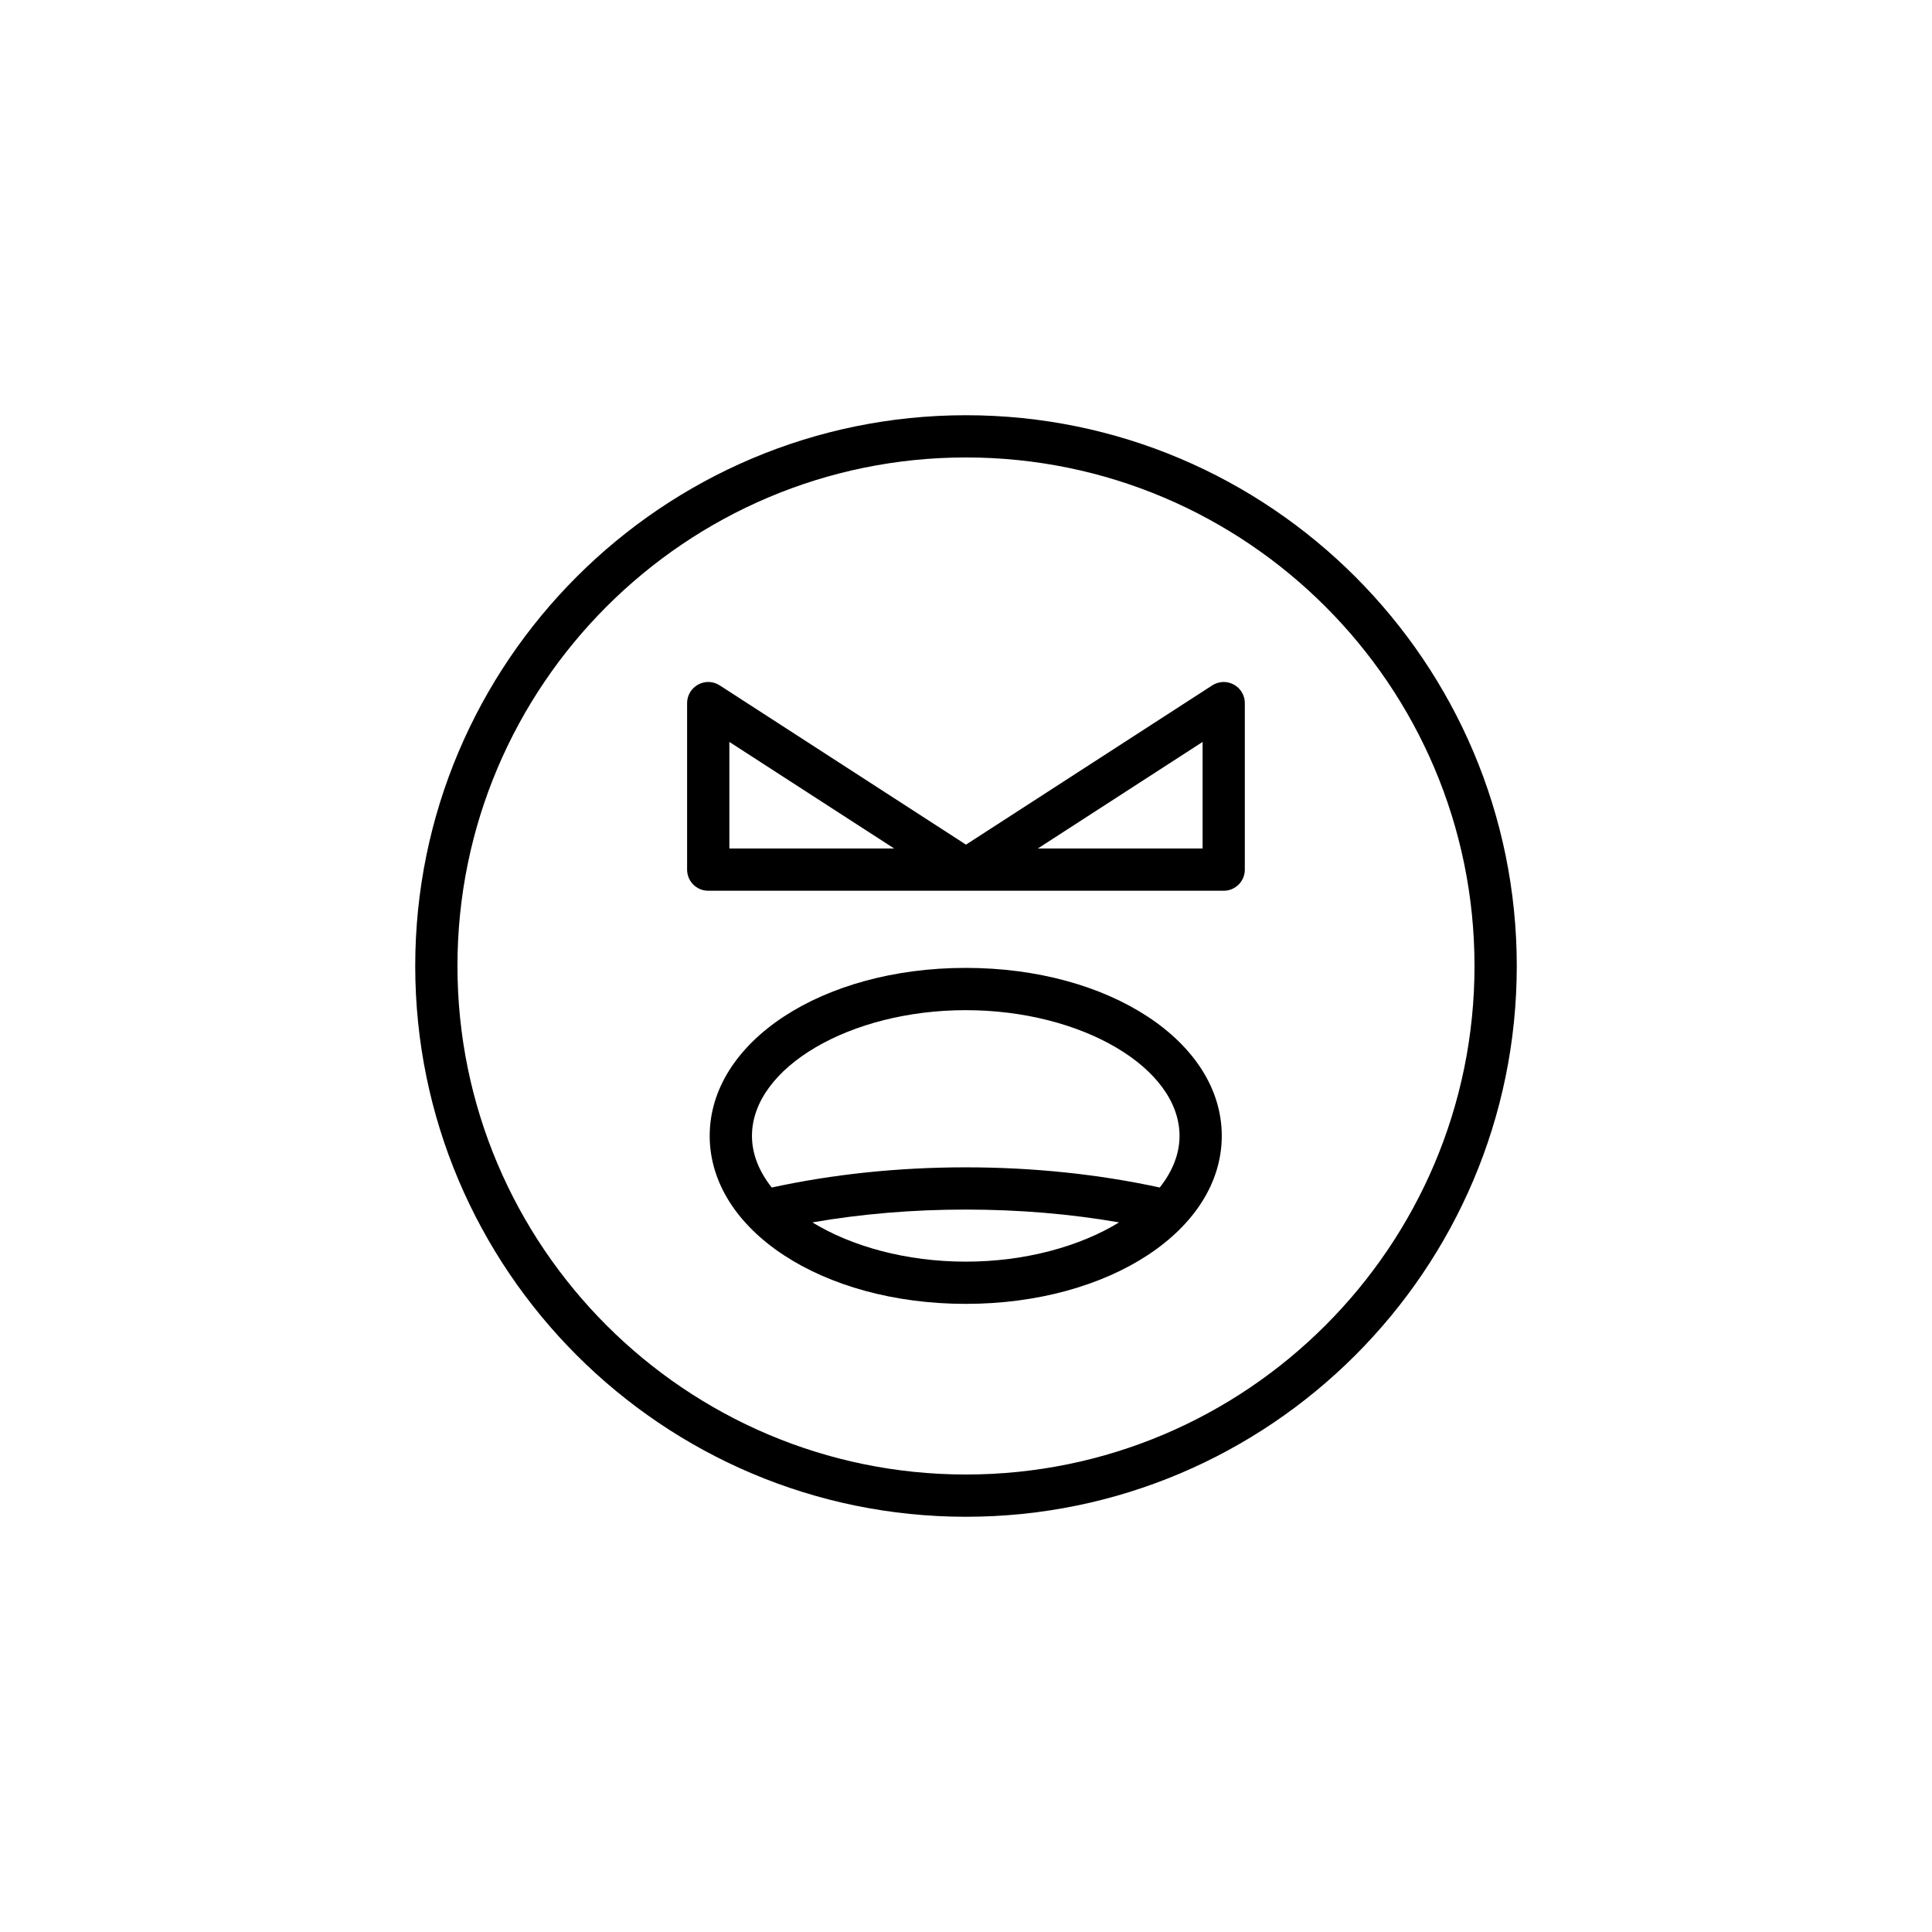
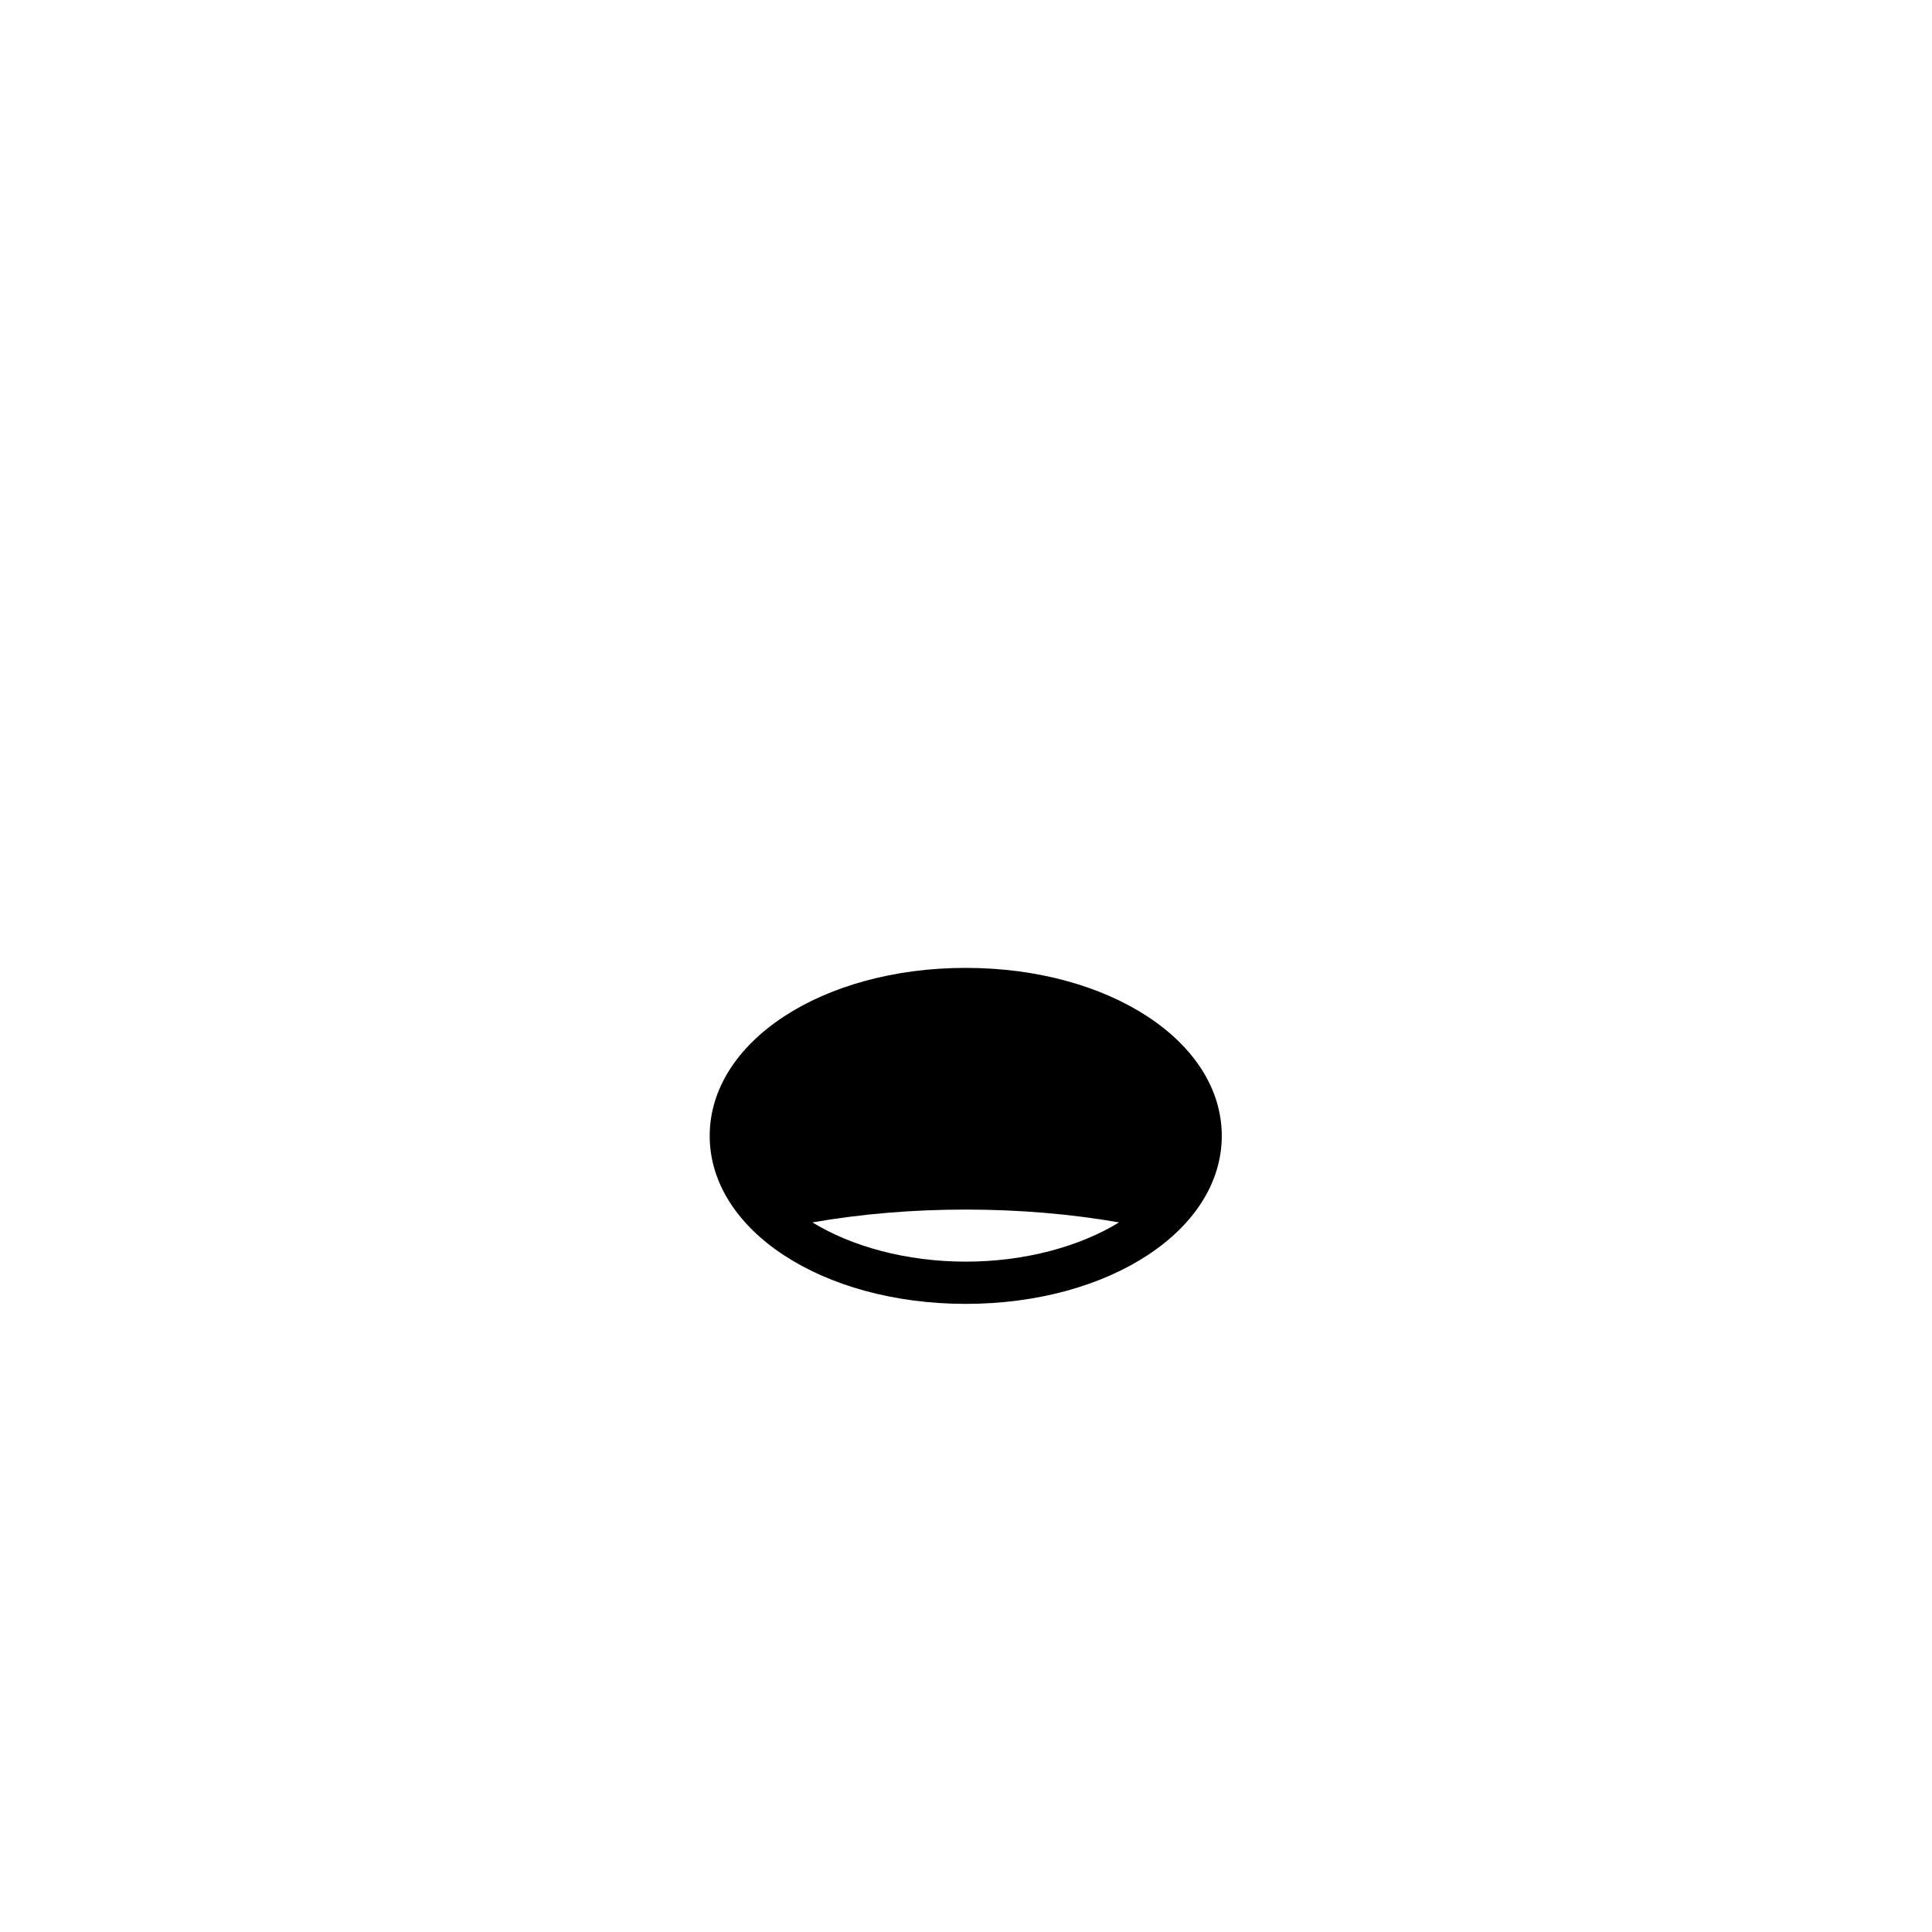
<svg xmlns="http://www.w3.org/2000/svg" fill="#000000" width="800px" height="800px" version="1.1" viewBox="144 144 512 512">
  <g>
-     <path d="m400 254.04c-80.48 0-145.96 65.48-145.96 145.96s65.48 145.96 145.96 145.96 145.96-65.477 145.96-145.96-65.477-145.96-145.96-145.96zm0 280.72c-74.309 0-134.77-60.457-134.77-134.77 0-74.305 60.457-134.76 134.77-134.76s134.76 60.457 134.76 134.77-60.453 134.76-134.76 134.76z" />
-     <path d="m470.97 325.42c-1.805-0.992-3.992-0.902-5.711 0.211l-65.262 42.207-65.266-42.207c-1.73-1.121-3.934-1.203-5.715-0.211-1.805 0.98-2.926 2.863-2.926 4.914v44.125c0 3.094 2.504 5.598 5.598 5.598h68.234c0.023 0 0.047-0.012 0.07-0.012 0.023 0 0.047 0.012 0.07 0.012h68.23c3.094 0 5.598-2.504 5.598-5.598v-44.129c0.004-2.047-1.117-3.934-2.922-4.91zm-133.68 43.441v-28.242l43.676 28.242zm125.41 0h-43.668l43.668-28.242z" />
-     <path d="m399.93 400.5c-38.047 0-67.852 19.555-67.852 44.52 0 24.965 29.805 44.52 67.852 44.52s67.852-19.555 67.852-44.52c0.004-24.965-29.801-44.52-67.852-44.52zm0 77.848c-15.77 0-30.25-4.039-40.637-10.402 12.91-2.242 26.52-3.398 40.637-3.398 14.117 0 27.727 1.156 40.637 3.398-10.387 6.359-24.867 10.402-40.637 10.402zm51.418-19.648c-16.141-3.5-33.391-5.344-51.414-5.344-18.031 0-35.277 1.844-51.414 5.348-3.324-4.203-5.242-8.832-5.242-13.676 0-18.062 25.945-33.324 56.656-33.324 30.711 0 56.656 15.262 56.656 33.324 0 4.84-1.918 9.469-5.242 13.672z" />
+     <path d="m399.93 400.5c-38.047 0-67.852 19.555-67.852 44.52 0 24.965 29.805 44.52 67.852 44.52s67.852-19.555 67.852-44.52c0.004-24.965-29.801-44.52-67.852-44.52zm0 77.848c-15.77 0-30.25-4.039-40.637-10.402 12.91-2.242 26.52-3.398 40.637-3.398 14.117 0 27.727 1.156 40.637 3.398-10.387 6.359-24.867 10.402-40.637 10.402zm51.418-19.648z" />
  </g>
</svg>